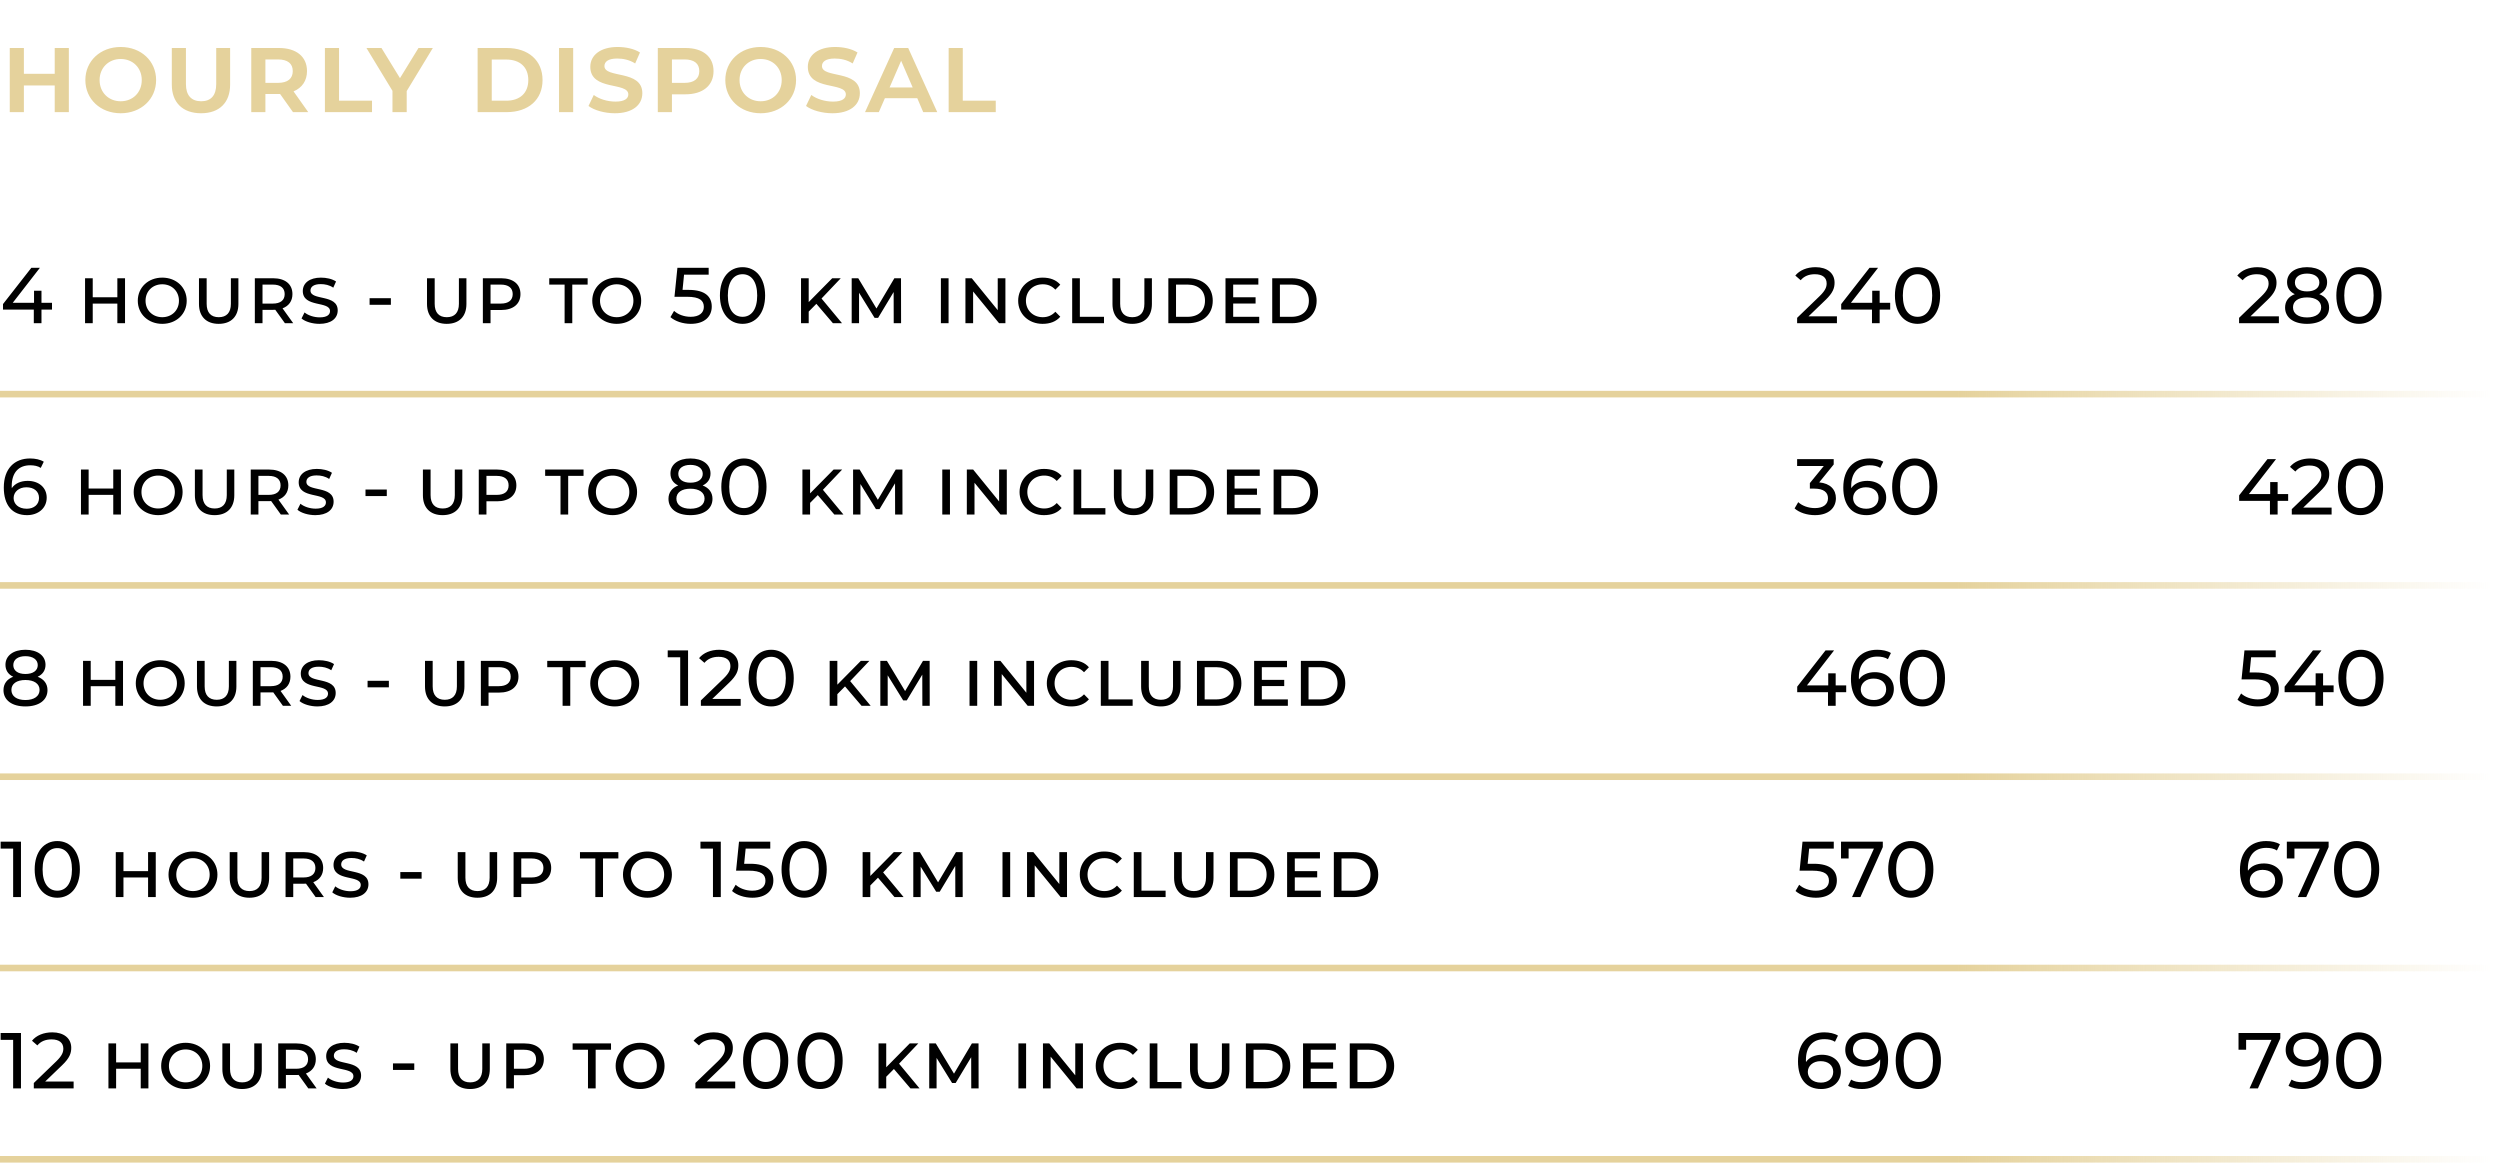
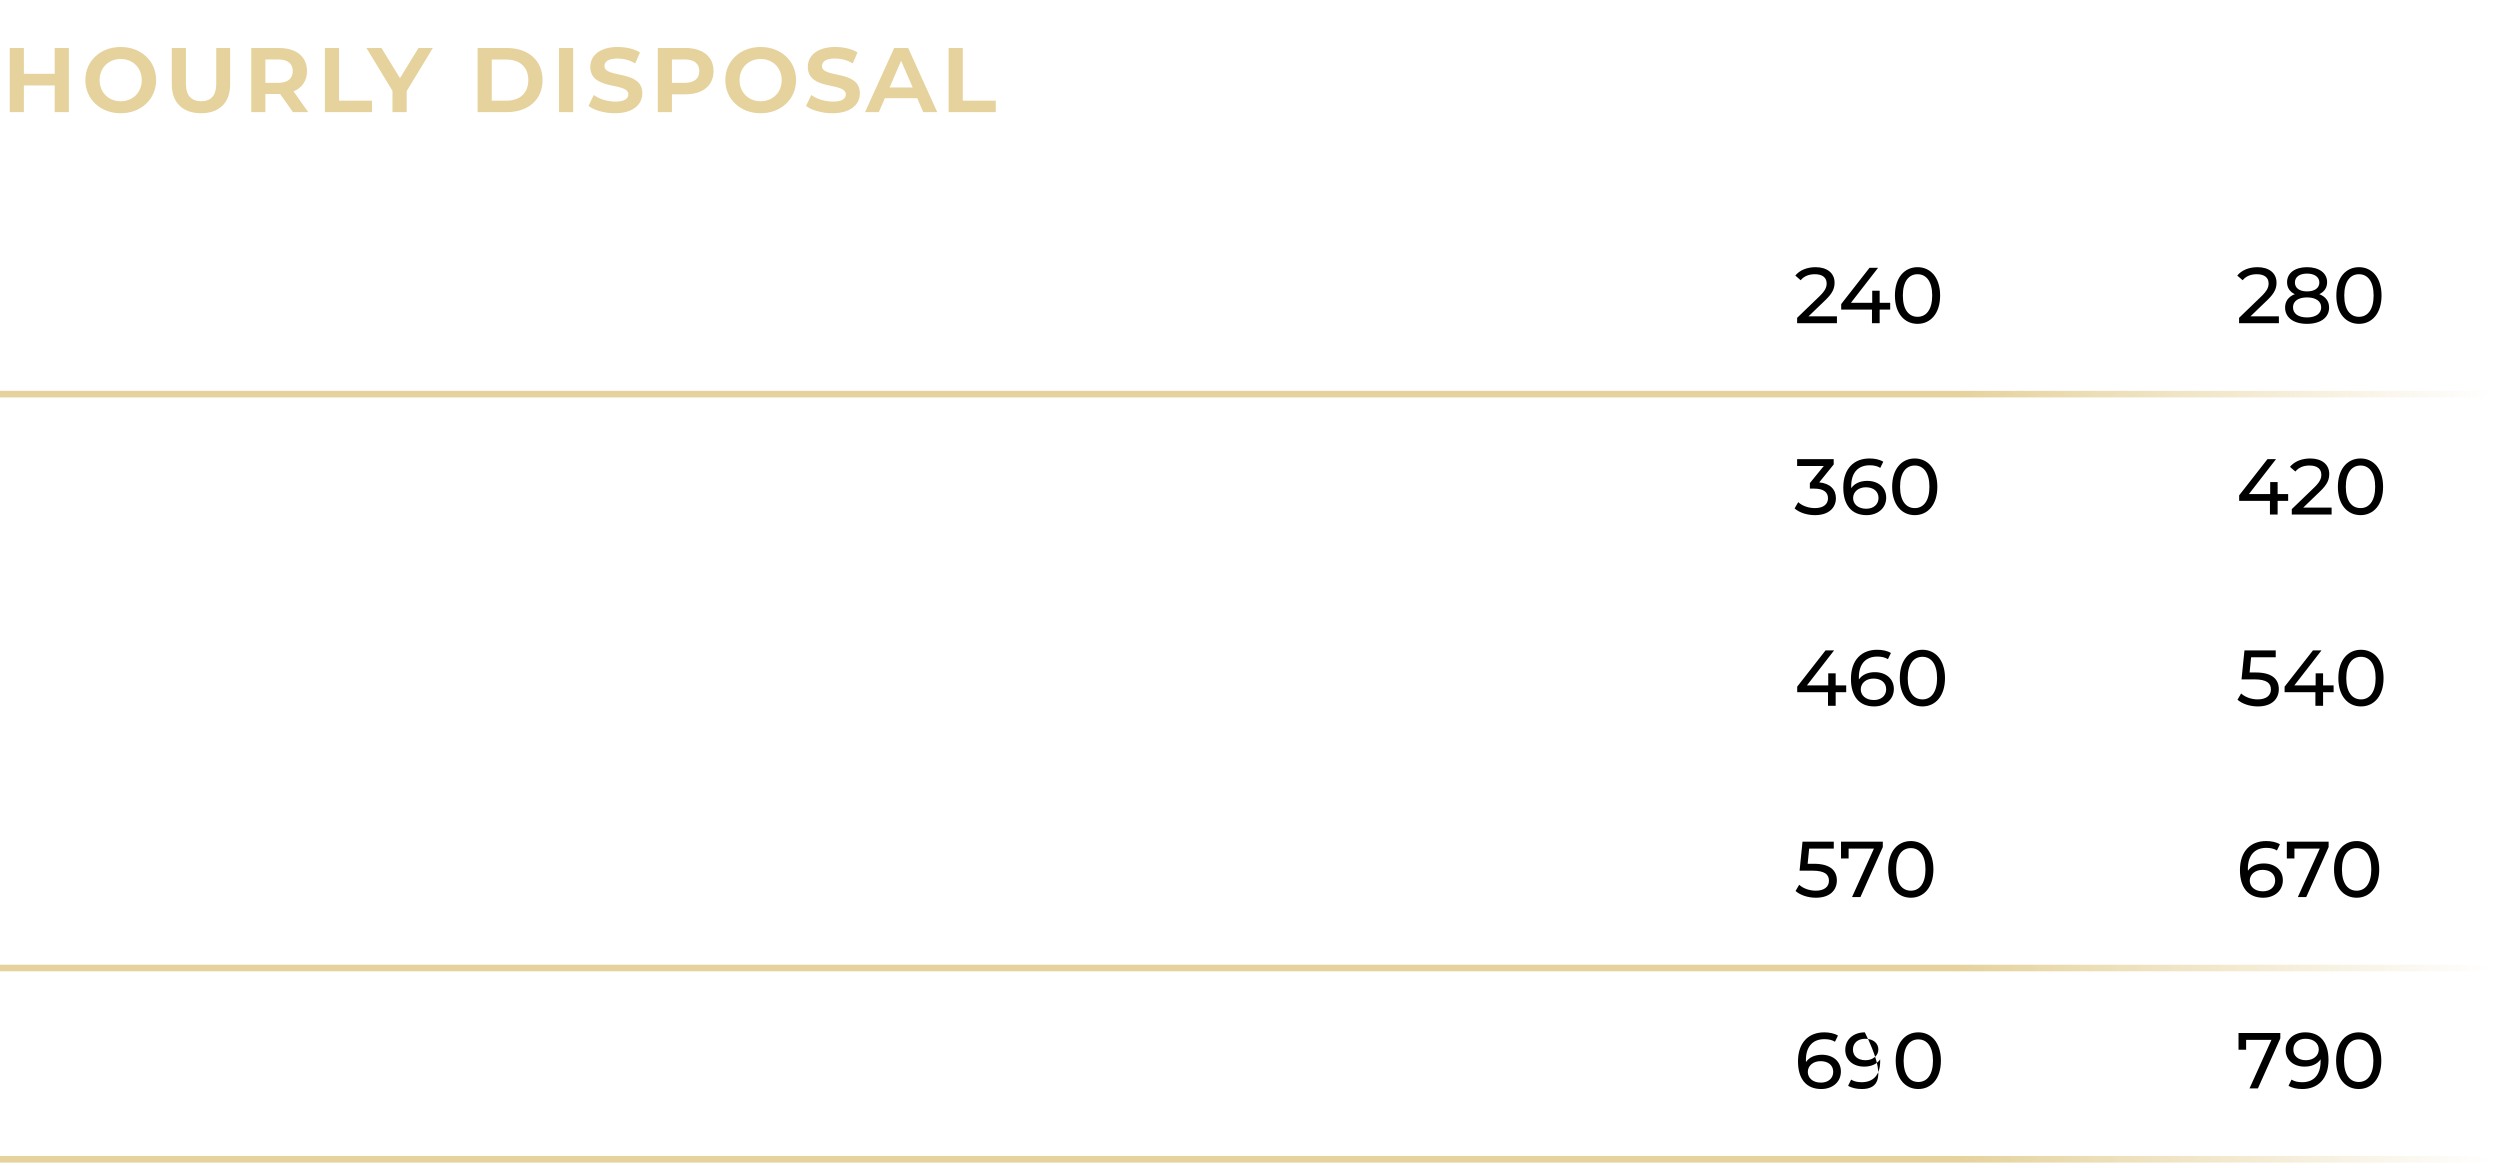
<svg xmlns="http://www.w3.org/2000/svg" width="379" height="177" viewBox="0 0 379 177" fill="none">
  <path d="M1.479 17V7.276H3.621V11.186H8.296V7.276H10.438V17H8.296V12.954H3.621V17H1.479ZM18.295 17.17C15.218 17.17 12.94 15.028 12.94 12.138C12.94 9.248 15.218 7.123 18.295 7.123C21.389 7.123 23.667 9.248 23.667 12.138C23.667 15.028 21.389 17.17 18.295 17.17ZM18.295 15.351C20.148 15.351 21.491 14.008 21.491 12.138C21.491 10.285 20.148 8.942 18.295 8.942C16.459 8.942 15.099 10.285 15.099 12.138C15.099 14.008 16.459 15.351 18.295 15.351ZM30.483 17.17C27.695 17.17 26.046 15.538 26.046 12.835V7.276H28.188V12.767C28.188 14.45 29.004 15.351 30.5 15.351C31.979 15.351 32.778 14.467 32.778 12.767V7.276H34.886V12.835C34.886 15.538 33.271 17.17 30.483 17.17ZM46.729 17H44.417L42.462 14.246H42.292H40.235V17H38.093V7.276H42.292C44.893 7.276 46.542 8.568 46.542 10.778C46.542 12.24 45.794 13.311 44.502 13.855L46.729 17ZM44.383 10.778C44.383 9.639 43.618 9.01 42.139 9.01H40.235V12.563H42.139C43.618 12.563 44.383 11.917 44.383 10.778ZM49.257 17V7.276H51.399V15.266H56.397V17H49.257ZM65.618 7.276L61.657 13.804V17H59.498V13.77L55.554 7.276H57.832L60.637 11.849L63.442 7.276H65.618ZM72.407 17V7.276H76.81C80.108 7.276 82.25 9.163 82.25 12.138C82.25 15.113 80.108 17 76.81 17H72.407ZM74.549 15.266H76.742C78.816 15.266 80.091 14.11 80.091 12.138C80.091 10.166 78.816 9.027 76.742 9.027H74.549V15.266ZM84.75 17V7.276H86.892V17H84.75ZM93.213 17.17C91.683 17.17 90.085 16.728 89.218 16.065L90.016 14.399C90.832 15.011 92.073 15.402 93.314 15.402C94.743 15.402 95.252 14.909 95.252 14.314C95.252 12.376 89.49 13.821 89.49 10.132C89.49 8.33 91.088 7.123 93.621 7.123C94.828 7.123 96.12 7.378 97.02 7.956L96.29 9.622C95.422 9.061 94.454 8.874 93.552 8.874C92.192 8.874 91.632 9.367 91.632 10.013C91.632 11.917 97.377 10.54 97.377 14.127C97.377 15.963 95.831 17.17 93.213 17.17ZM103.923 7.276C106.524 7.276 108.173 8.568 108.173 10.778C108.173 12.988 106.524 14.297 103.923 14.297H101.866V17H99.724V7.276H103.923ZM103.77 12.563C105.249 12.563 106.014 11.917 106.014 10.778C106.014 9.639 105.249 9.01 103.77 9.01H101.866V12.563H103.77ZM115.311 17.17C112.234 17.17 109.956 15.028 109.956 12.138C109.956 9.248 112.234 7.123 115.311 7.123C118.405 7.123 120.683 9.248 120.683 12.138C120.683 15.028 118.405 17.17 115.311 17.17ZM115.311 15.351C117.164 15.351 118.507 14.008 118.507 12.138C118.507 10.285 117.164 8.942 115.311 8.942C113.475 8.942 112.115 10.285 112.115 12.138C112.115 14.008 113.475 15.351 115.311 15.351ZM126.19 17.17C124.66 17.17 123.062 16.728 122.195 16.065L122.994 14.399C123.81 15.011 125.051 15.402 126.292 15.402C127.72 15.402 128.23 14.909 128.23 14.314C128.23 12.376 122.467 13.821 122.467 10.132C122.467 8.33 124.065 7.123 126.598 7.123C127.805 7.123 129.097 7.378 129.998 7.956L129.267 9.622C128.4 9.061 127.431 8.874 126.53 8.874C125.17 8.874 124.609 9.367 124.609 10.013C124.609 11.917 130.355 10.54 130.355 14.127C130.355 15.963 128.808 17.17 126.19 17.17ZM139.961 17L139.06 14.892H134.147L133.229 17H131.138L135.558 7.276H137.683L142.086 17H139.961ZM134.861 13.26H138.363L136.612 9.214L134.861 13.26ZM143.816 17V7.276H145.958V15.266H150.956V17H143.816Z" fill="#E5D29C" />
-   <path d="M7.884 45.904V46.936H6.288V49H5.124V46.936H0.456V46.096L4.752 40.6H6.048L1.932 45.904H5.16V44.08H6.288V45.904H7.884ZM12.894 49V42.184H14.058V45.064H17.79V42.184H18.954V49H17.79V46.024H14.058V49H12.894ZM24.597 49.096C22.473 49.096 20.889 47.608 20.889 45.592C20.889 43.576 22.473 42.088 24.597 42.088C26.733 42.088 28.305 43.576 28.305 45.592C28.305 47.608 26.733 49.096 24.597 49.096ZM24.597 48.088C26.049 48.088 27.129 47.044 27.129 45.592C27.129 44.14 26.049 43.096 24.597 43.096C23.145 43.096 22.065 44.14 22.065 45.592C22.065 47.044 23.145 48.088 24.597 48.088ZM33.153 49.096C31.281 49.096 30.165 47.992 30.165 46.084V42.184H31.329V46.06C31.329 47.392 31.977 48.088 33.165 48.088C34.341 48.088 35.001 47.404 35.001 46.06V42.184H36.141V46.084C36.141 47.992 35.025 49.096 33.153 49.096ZM44.453 49H43.194L41.73 46.96C41.633 46.972 41.526 46.972 41.417 46.972H39.797V49H38.633V42.184H41.417C43.206 42.184 44.334 43.06 44.334 44.584C44.334 45.64 43.782 46.384 42.834 46.744L44.453 49ZM41.346 46.024C42.533 46.024 43.157 45.508 43.157 44.584C43.157 43.66 42.533 43.144 41.346 43.144H39.797V46.024H41.346ZM48.424 49.096C47.368 49.096 46.276 48.772 45.712 48.28L46.168 47.368C46.696 47.8 47.572 48.112 48.472 48.112C49.612 48.112 50.032 47.68 50.032 47.164C50.032 45.58 45.904 46.684 45.904 44.116C45.904 42.904 46.948 42.088 48.652 42.088C49.468 42.088 50.344 42.268 50.944 42.676L50.524 43.612C49.936 43.204 49.252 43.072 48.616 43.072C47.524 43.072 47.068 43.504 47.068 44.044C47.068 45.616 51.196 44.548 51.196 47.056C51.196 48.292 50.164 49.096 48.424 49.096ZM56.03 46.204V45.208H59.258V46.204H56.03ZM67.722 49.096C65.85 49.096 64.734 47.992 64.734 46.084V42.184H65.898V46.06C65.898 47.392 66.546 48.088 67.734 48.088C68.91 48.088 69.57 47.404 69.57 46.06V42.184H70.71V46.084C70.71 47.992 69.594 49.096 67.722 49.096ZM75.986 42.184C77.774 42.184 78.902 43.06 78.902 44.584C78.902 46.108 77.774 46.996 75.986 46.996H74.366V49H73.202V42.184H75.986ZM75.914 46.024C77.102 46.024 77.726 45.508 77.726 44.584C77.726 43.66 77.102 43.144 75.914 43.144H74.366V46.024H75.914ZM85.594 49V43.144H83.266V42.184H89.086V43.144H86.758V49H85.594ZM93.494 49.096C91.37 49.096 89.786 47.608 89.786 45.592C89.786 43.576 91.37 42.088 93.494 42.088C95.63 42.088 97.202 43.576 97.202 45.592C97.202 47.608 95.63 49.096 93.494 49.096ZM93.494 48.088C94.946 48.088 96.026 47.044 96.026 45.592C96.026 44.14 94.946 43.096 93.494 43.096C92.042 43.096 90.962 44.14 90.962 45.592C90.962 47.044 92.042 48.088 93.494 48.088ZM104.41 43.948C106.918 43.948 107.902 44.992 107.902 46.48C107.902 47.932 106.87 49.096 104.722 49.096C103.534 49.096 102.358 48.712 101.638 48.076L102.19 47.128C102.754 47.656 103.69 48.028 104.71 48.028C105.982 48.028 106.702 47.44 106.702 46.528C106.702 45.58 106.102 44.992 104.158 44.992H102.25L102.694 40.6H107.434V41.644H103.702L103.474 43.948H104.41ZM112.572 49.096C110.604 49.096 109.14 47.536 109.14 44.8C109.14 42.064 110.604 40.504 112.572 40.504C114.528 40.504 115.992 42.064 115.992 44.8C115.992 47.536 114.528 49.096 112.572 49.096ZM112.572 48.028C113.88 48.028 114.792 46.948 114.792 44.8C114.792 42.652 113.88 41.572 112.572 41.572C111.252 41.572 110.34 42.652 110.34 44.8C110.34 46.948 111.252 48.028 112.572 48.028ZM126.271 49L123.763 46.06L122.599 47.236V49H121.435V42.184H122.599V45.796L126.163 42.184H127.459L124.543 45.256L127.651 49H126.271ZM136.604 49H135.488L135.476 44.272L133.124 48.184H132.584L130.232 44.38V49H129.116V42.184H130.112L132.872 46.768L135.584 42.184H136.592L136.604 49ZM142.639 49V42.184H143.803V49H142.639ZM151.256 42.184H152.42V49H151.46L147.524 44.188V49H146.36V42.184H147.32L151.256 47.02V42.184ZM158.05 49.096C155.938 49.096 154.354 47.608 154.354 45.592C154.354 43.576 155.938 42.088 158.05 42.088C159.214 42.088 160.114 42.436 160.738 43.156L159.994 43.912C159.466 43.348 158.83 43.096 158.086 43.096C156.61 43.096 155.53 44.14 155.53 45.592C155.53 47.032 156.61 48.088 158.086 48.088C158.83 48.088 159.466 47.824 159.994 47.26L160.738 48.016C160.102 48.748 159.202 49.096 158.05 49.096ZM162.543 49V42.184H163.707V48.028H167.367V49H162.543ZM171.64 49.096C169.768 49.096 168.652 47.992 168.652 46.084V42.184H169.816V46.06C169.816 47.392 170.464 48.088 171.652 48.088C172.828 48.088 173.488 47.404 173.488 46.06V42.184H174.628V46.084C174.628 47.992 173.512 49.096 171.64 49.096ZM177.121 49V42.184H180.085C182.389 42.184 183.853 43.528 183.853 45.592C183.853 47.656 182.389 49 180.085 49H177.121ZM178.285 48.028H180.037C181.705 48.028 182.677 47.092 182.677 45.592C182.677 44.08 181.705 43.144 180.037 43.144H178.285V48.028ZM186.95 48.028H190.898V49H185.786V42.184H190.766V43.144H186.95V45.064H190.346V46.012H186.95V48.028ZM192.87 49V42.184H195.834C198.138 42.184 199.602 43.528 199.602 45.592C199.602 47.656 198.138 49 195.834 49H192.87ZM194.034 48.028H195.786C197.454 48.028 198.426 47.092 198.426 45.592C198.426 44.08 197.454 43.144 195.786 43.144H194.034V48.028ZM4.2 72.9C5.868 72.9 7.08 73.896 7.08 75.444C7.08 77.064 5.772 78.096 4.104 78.096C1.848 78.096 0.576 76.584 0.576 73.908C0.576 71.04 2.196 69.504 4.548 69.504C5.34 69.504 6.096 69.66 6.636 69.996L6.18 70.932C5.748 70.644 5.172 70.536 4.572 70.536C2.868 70.536 1.776 71.604 1.776 73.704C1.776 73.8 1.776 73.896 1.788 74.004C2.268 73.284 3.156 72.9 4.2 72.9ZM4.056 77.124C5.148 77.124 5.916 76.488 5.916 75.492C5.916 74.508 5.172 73.872 3.996 73.872C2.856 73.872 2.064 74.58 2.064 75.504C2.064 76.368 2.76 77.124 4.056 77.124ZM12.273 78V71.184H13.437V74.064H17.169V71.184H18.333V78H17.169V75.024H13.437V78H12.273ZM23.976 78.096C21.852 78.096 20.267 76.608 20.267 74.592C20.267 72.576 21.852 71.088 23.976 71.088C26.111 71.088 27.683 72.576 27.683 74.592C27.683 76.608 26.111 78.096 23.976 78.096ZM23.976 77.088C25.427 77.088 26.508 76.044 26.508 74.592C26.508 73.14 25.427 72.096 23.976 72.096C22.523 72.096 21.444 73.14 21.444 74.592C21.444 76.044 22.523 77.088 23.976 77.088ZM32.532 78.096C30.66 78.096 29.544 76.992 29.544 75.084V71.184H30.708V75.06C30.708 76.392 31.356 77.088 32.544 77.088C33.72 77.088 34.38 76.404 34.38 75.06V71.184H35.52V75.084C35.52 76.992 34.404 78.096 32.532 78.096ZM43.832 78H42.572L41.108 75.96C41.012 75.972 40.904 75.972 40.796 75.972H39.176V78H38.012V71.184H40.796C42.584 71.184 43.712 72.06 43.712 73.584C43.712 74.64 43.16 75.384 42.212 75.744L43.832 78ZM40.724 75.024C41.912 75.024 42.536 74.508 42.536 73.584C42.536 72.66 41.912 72.144 40.724 72.144H39.176V75.024H40.724ZM47.803 78.096C46.747 78.096 45.655 77.772 45.091 77.28L45.547 76.368C46.075 76.8 46.951 77.112 47.851 77.112C48.991 77.112 49.411 76.68 49.411 76.164C49.411 74.58 45.283 75.684 45.283 73.116C45.283 71.904 46.327 71.088 48.031 71.088C48.847 71.088 49.723 71.268 50.323 71.676L49.903 72.612C49.315 72.204 48.631 72.072 47.995 72.072C46.903 72.072 46.447 72.504 46.447 73.044C46.447 74.616 50.575 73.548 50.575 76.056C50.575 77.292 49.543 78.096 47.803 78.096ZM55.409 75.204V74.208H58.637V75.204H55.409ZM67.101 78.096C65.229 78.096 64.113 76.992 64.113 75.084V71.184H65.277V75.06C65.277 76.392 65.925 77.088 67.113 77.088C68.289 77.088 68.949 76.404 68.949 75.06V71.184H70.089V75.084C70.089 76.992 68.973 78.096 67.101 78.096ZM75.365 71.184C77.153 71.184 78.281 72.06 78.281 73.584C78.281 75.108 77.153 75.996 75.365 75.996H73.745V78H72.581V71.184H75.365ZM75.293 75.024C76.481 75.024 77.105 74.508 77.105 73.584C77.105 72.66 76.481 72.144 75.293 72.144H73.745V75.024H75.293ZM84.973 78V72.144H82.645V71.184H88.465V72.144H86.137V78H84.973ZM92.873 78.096C90.749 78.096 89.165 76.608 89.165 74.592C89.165 72.576 90.749 71.088 92.873 71.088C95.009 71.088 96.581 72.576 96.581 74.592C96.581 76.608 95.009 78.096 92.873 78.096ZM92.873 77.088C94.325 77.088 95.405 76.044 95.405 74.592C95.405 73.14 94.325 72.096 92.873 72.096C91.421 72.096 90.341 73.14 90.341 74.592C90.341 76.044 91.421 77.088 92.873 77.088ZM106.525 73.596C107.485 73.968 108.013 74.664 108.013 75.624C108.013 77.148 106.717 78.096 104.665 78.096C102.625 78.096 101.341 77.148 101.341 75.624C101.341 74.664 101.869 73.956 102.817 73.596C102.049 73.236 101.641 72.612 101.641 71.784C101.641 70.38 102.853 69.504 104.665 69.504C106.489 69.504 107.713 70.38 107.713 71.784C107.713 72.612 107.293 73.236 106.525 73.596ZM104.665 70.476C103.537 70.476 102.829 70.992 102.829 71.832C102.829 72.66 103.513 73.176 104.665 73.176C105.829 73.176 106.537 72.66 106.537 71.832C106.537 70.992 105.793 70.476 104.665 70.476ZM104.665 77.124C105.997 77.124 106.813 76.536 106.813 75.588C106.813 74.664 105.997 74.088 104.665 74.088C103.333 74.088 102.541 74.664 102.541 75.588C102.541 76.536 103.333 77.124 104.665 77.124ZM112.783 78.096C110.815 78.096 109.351 76.536 109.351 73.8C109.351 71.064 110.815 69.504 112.783 69.504C114.739 69.504 116.203 71.064 116.203 73.8C116.203 76.536 114.739 78.096 112.783 78.096ZM112.783 77.028C114.091 77.028 115.003 75.948 115.003 73.8C115.003 71.652 114.091 70.572 112.783 70.572C111.463 70.572 110.551 71.652 110.551 73.8C110.551 75.948 111.463 77.028 112.783 77.028ZM126.482 78L123.974 75.06L122.81 76.236V78H121.646V71.184H122.81V74.796L126.374 71.184H127.67L124.754 74.256L127.862 78H126.482ZM136.815 78H135.699L135.687 73.272L133.335 77.184H132.795L130.443 73.38V78H129.327V71.184H130.323L133.083 75.768L135.795 71.184H136.803L136.815 78ZM142.85 78V71.184H144.014V78H142.85ZM151.467 71.184H152.631V78H151.671L147.735 73.188V78H146.571V71.184H147.531L151.467 76.02V71.184ZM158.261 78.096C156.149 78.096 154.565 76.608 154.565 74.592C154.565 72.576 156.149 71.088 158.261 71.088C159.425 71.088 160.325 71.436 160.949 72.156L160.205 72.912C159.677 72.348 159.041 72.096 158.297 72.096C156.821 72.096 155.741 73.14 155.741 74.592C155.741 76.032 156.821 77.088 158.297 77.088C159.041 77.088 159.677 76.824 160.205 76.26L160.949 77.016C160.313 77.748 159.413 78.096 158.261 78.096ZM162.754 78V71.184H163.918V77.028H167.578V78H162.754ZM171.851 78.096C169.979 78.096 168.863 76.992 168.863 75.084V71.184H170.027V75.06C170.027 76.392 170.675 77.088 171.863 77.088C173.039 77.088 173.699 76.404 173.699 75.06V71.184H174.839V75.084C174.839 76.992 173.723 78.096 171.851 78.096ZM177.331 78V71.184H180.295C182.599 71.184 184.063 72.528 184.063 74.592C184.063 76.656 182.599 78 180.295 78H177.331ZM178.495 77.028H180.247C181.915 77.028 182.887 76.092 182.887 74.592C182.887 73.08 181.915 72.144 180.247 72.144H178.495V77.028ZM187.161 77.028H191.109V78H185.997V71.184H190.977V72.144H187.161V74.064H190.557V75.012H187.161V77.028ZM193.081 78V71.184H196.045C198.349 71.184 199.813 72.528 199.813 74.592C199.813 76.656 198.349 78 196.045 78H193.081ZM194.245 77.028H195.997C197.665 77.028 198.637 76.092 198.637 74.592C198.637 73.08 197.665 72.144 195.997 72.144H194.245V77.028ZM5.712 102.596C6.672 102.968 7.2 103.664 7.2 104.624C7.2 106.148 5.904 107.096 3.852 107.096C1.812 107.096 0.528 106.148 0.528 104.624C0.528 103.664 1.056 102.956 2.004 102.596C1.236 102.236 0.828 101.612 0.828 100.784C0.828 99.38 2.04 98.504 3.852 98.504C5.676 98.504 6.9 99.38 6.9 100.784C6.9 101.612 6.48 102.236 5.712 102.596ZM3.852 99.476C2.724 99.476 2.016 99.992 2.016 100.832C2.016 101.66 2.7 102.176 3.852 102.176C5.016 102.176 5.724 101.66 5.724 100.832C5.724 99.992 4.98 99.476 3.852 99.476ZM3.852 106.124C5.184 106.124 6 105.536 6 104.588C6 103.664 5.184 103.088 3.852 103.088C2.52 103.088 1.728 103.664 1.728 104.588C1.728 105.536 2.52 106.124 3.852 106.124ZM12.589 107V100.184H13.753V103.064H17.485V100.184H18.649V107H17.485V104.024H13.753V107H12.589ZM24.292 107.096C22.168 107.096 20.584 105.608 20.584 103.592C20.584 101.576 22.168 100.088 24.292 100.088C26.428 100.088 28 101.576 28 103.592C28 105.608 26.428 107.096 24.292 107.096ZM24.292 106.088C25.744 106.088 26.824 105.044 26.824 103.592C26.824 102.14 25.744 101.096 24.292 101.096C22.84 101.096 21.76 102.14 21.76 103.592C21.76 105.044 22.84 106.088 24.292 106.088ZM32.849 107.096C30.977 107.096 29.861 105.992 29.861 104.084V100.184H31.025V104.06C31.025 105.392 31.673 106.088 32.861 106.088C34.037 106.088 34.697 105.404 34.697 104.06V100.184H35.837V104.084C35.837 105.992 34.721 107.096 32.849 107.096ZM44.149 107H42.889L41.425 104.96C41.329 104.972 41.221 104.972 41.113 104.972H39.493V107H38.329V100.184H41.113C42.901 100.184 44.029 101.06 44.029 102.584C44.029 103.64 43.477 104.384 42.529 104.744L44.149 107ZM41.041 104.024C42.229 104.024 42.853 103.508 42.853 102.584C42.853 101.66 42.229 101.144 41.041 101.144H39.493V104.024H41.041ZM48.119 107.096C47.063 107.096 45.971 106.772 45.407 106.28L45.863 105.368C46.391 105.8 47.267 106.112 48.167 106.112C49.307 106.112 49.727 105.68 49.727 105.164C49.727 103.58 45.599 104.684 45.599 102.116C45.599 100.904 46.643 100.088 48.347 100.088C49.163 100.088 50.039 100.268 50.639 100.676L50.219 101.612C49.631 101.204 48.947 101.072 48.311 101.072C47.219 101.072 46.763 101.504 46.763 102.044C46.763 103.616 50.891 102.548 50.891 105.056C50.891 106.292 49.859 107.096 48.119 107.096ZM55.725 104.204V103.208H58.953V104.204H55.725ZM67.418 107.096C65.546 107.096 64.43 105.992 64.43 104.084V100.184H65.594V104.06C65.594 105.392 66.242 106.088 67.43 106.088C68.606 106.088 69.266 105.404 69.266 104.06V100.184H70.406V104.084C70.406 105.992 69.29 107.096 67.418 107.096ZM75.682 100.184C77.47 100.184 78.598 101.06 78.598 102.584C78.598 104.108 77.47 104.996 75.682 104.996H74.062V107H72.898V100.184H75.682ZM75.61 104.024C76.798 104.024 77.422 103.508 77.422 102.584C77.422 101.66 76.798 101.144 75.61 101.144H74.062V104.024H75.61ZM85.289 107V101.144H82.961V100.184H88.781V101.144H86.453V107H85.289ZM93.19 107.096C91.066 107.096 89.482 105.608 89.482 103.592C89.482 101.576 91.066 100.088 93.19 100.088C95.326 100.088 96.898 101.576 96.898 103.592C96.898 105.608 95.326 107.096 93.19 107.096ZM93.19 106.088C94.642 106.088 95.722 105.044 95.722 103.592C95.722 102.14 94.642 101.096 93.19 101.096C91.738 101.096 90.658 102.14 90.658 103.592C90.658 105.044 91.738 106.088 93.19 106.088ZM101.225 98.6H104.309V107H103.121V99.644H101.225V98.6ZM107.982 105.956H112.29V107H106.254V106.184L109.674 102.884C110.562 102.02 110.73 101.492 110.73 100.964C110.73 100.1 110.118 99.572 108.942 99.572C108.042 99.572 107.31 99.86 106.794 100.484L105.978 99.776C106.626 98.972 107.742 98.504 109.05 98.504C110.802 98.504 111.93 99.404 111.93 100.844C111.93 101.66 111.69 102.392 110.55 103.484L107.982 105.956ZM116.914 107.096C114.946 107.096 113.482 105.536 113.482 102.8C113.482 100.064 114.946 98.504 116.914 98.504C118.87 98.504 120.334 100.064 120.334 102.8C120.334 105.536 118.87 107.096 116.914 107.096ZM116.914 106.028C118.222 106.028 119.134 104.948 119.134 102.8C119.134 100.652 118.222 99.572 116.914 99.572C115.594 99.572 114.682 100.652 114.682 102.8C114.682 104.948 115.594 106.028 116.914 106.028ZM130.613 107L128.105 104.06L126.941 105.236V107H125.777V100.184H126.941V103.796L130.505 100.184H131.801L128.885 103.256L131.993 107H130.613ZM140.946 107H139.83L139.818 102.272L137.466 106.184H136.926L134.574 102.38V107H133.458V100.184H134.454L137.214 104.768L139.926 100.184H140.934L140.946 107ZM146.981 107V100.184H148.145V107H146.981ZM155.597 100.184H156.761V107H155.801L151.865 102.188V107H150.701V100.184H151.661L155.597 105.02V100.184ZM162.392 107.096C160.28 107.096 158.696 105.608 158.696 103.592C158.696 101.576 160.28 100.088 162.392 100.088C163.556 100.088 164.456 100.436 165.08 101.156L164.336 101.912C163.808 101.348 163.172 101.096 162.428 101.096C160.952 101.096 159.872 102.14 159.872 103.592C159.872 105.032 160.952 106.088 162.428 106.088C163.172 106.088 163.808 105.824 164.336 105.26L165.08 106.016C164.444 106.748 163.544 107.096 162.392 107.096ZM166.884 107V100.184H168.048V106.028H171.708V107H166.884ZM175.982 107.096C174.11 107.096 172.994 105.992 172.994 104.084V100.184H174.158V104.06C174.158 105.392 174.806 106.088 175.994 106.088C177.17 106.088 177.83 105.404 177.83 104.06V100.184H178.97V104.084C178.97 105.992 177.854 107.096 175.982 107.096ZM181.462 107V100.184H184.426C186.73 100.184 188.194 101.528 188.194 103.592C188.194 105.656 186.73 107 184.426 107H181.462ZM182.626 106.028H184.378C186.046 106.028 187.018 105.092 187.018 103.592C187.018 102.08 186.046 101.144 184.378 101.144H182.626V106.028ZM191.292 106.028H195.24V107H190.128V100.184H195.108V101.144H191.292V103.064H194.688V104.012H191.292V106.028ZM197.212 107V100.184H200.176C202.48 100.184 203.944 101.528 203.944 103.592C203.944 105.656 202.48 107 200.176 107H197.212ZM198.376 106.028H200.128C201.796 106.028 202.768 105.092 202.768 103.592C202.768 102.08 201.796 101.144 200.128 101.144H198.376V106.028ZM0.096 127.6H3.18V136H1.992V128.644H0.096V127.6ZM8.689 136.096C6.721 136.096 5.257 134.536 5.257 131.8C5.257 129.064 6.721 127.504 8.689 127.504C10.645 127.504 12.109 129.064 12.109 131.8C12.109 134.536 10.645 136.096 8.689 136.096ZM8.689 135.028C9.997 135.028 10.909 133.948 10.909 131.8C10.909 129.652 9.997 128.572 8.689 128.572C7.369 128.572 6.457 129.652 6.457 131.8C6.457 133.948 7.369 135.028 8.689 135.028ZM17.552 136V129.184H18.716V132.064H22.448V129.184H23.612V136H22.448V133.024H18.716V136H17.552ZM29.255 136.096C27.131 136.096 25.547 134.608 25.547 132.592C25.547 130.576 27.131 129.088 29.255 129.088C31.391 129.088 32.963 130.576 32.963 132.592C32.963 134.608 31.391 136.096 29.255 136.096ZM29.255 135.088C30.707 135.088 31.787 134.044 31.787 132.592C31.787 131.14 30.707 130.096 29.255 130.096C27.803 130.096 26.723 131.14 26.723 132.592C26.723 134.044 27.803 135.088 29.255 135.088ZM37.811 136.096C35.939 136.096 34.823 134.992 34.823 133.084V129.184H35.987V133.06C35.987 134.392 36.635 135.088 37.823 135.088C38.999 135.088 39.659 134.404 39.659 133.06V129.184H40.799V133.084C40.799 134.992 39.683 136.096 37.811 136.096ZM49.111 136H47.852L46.388 133.96C46.291 133.972 46.184 133.972 46.075 133.972H44.456V136H43.291V129.184H46.075C47.864 129.184 48.992 130.06 48.992 131.584C48.992 132.64 48.44 133.384 47.492 133.744L49.111 136ZM46.004 133.024C47.191 133.024 47.816 132.508 47.816 131.584C47.816 130.66 47.191 130.144 46.004 130.144H44.456V133.024H46.004ZM53.082 136.096C52.026 136.096 50.934 135.772 50.37 135.28L50.826 134.368C51.354 134.8 52.23 135.112 53.13 135.112C54.27 135.112 54.69 134.68 54.69 134.164C54.69 132.58 50.562 133.684 50.562 131.116C50.562 129.904 51.606 129.088 53.31 129.088C54.126 129.088 55.002 129.268 55.602 129.676L55.182 130.612C54.594 130.204 53.91 130.072 53.274 130.072C52.182 130.072 51.726 130.504 51.726 131.044C51.726 132.616 55.854 131.548 55.854 134.056C55.854 135.292 54.822 136.096 53.082 136.096ZM60.688 133.204V132.208H63.916V133.204H60.688ZM72.38 136.096C70.508 136.096 69.392 134.992 69.392 133.084V129.184H70.556V133.06C70.556 134.392 71.204 135.088 72.392 135.088C73.568 135.088 74.228 134.404 74.228 133.06V129.184H75.368V133.084C75.368 134.992 74.252 136.096 72.38 136.096ZM80.644 129.184C82.432 129.184 83.56 130.06 83.56 131.584C83.56 133.108 82.432 133.996 80.644 133.996H79.024V136H77.86V129.184H80.644ZM80.572 133.024C81.76 133.024 82.384 132.508 82.384 131.584C82.384 130.66 81.76 130.144 80.572 130.144H79.024V133.024H80.572ZM90.252 136V130.144H87.924V129.184H93.744V130.144H91.416V136H90.252ZM98.152 136.096C96.028 136.096 94.444 134.608 94.444 132.592C94.444 130.576 96.028 129.088 98.152 129.088C100.288 129.088 101.86 130.576 101.86 132.592C101.86 134.608 100.288 136.096 98.152 136.096ZM98.152 135.088C99.604 135.088 100.684 134.044 100.684 132.592C100.684 131.14 99.604 130.096 98.152 130.096C96.7 130.096 95.62 131.14 95.62 132.592C95.62 134.044 96.7 135.088 98.152 135.088ZM106.188 127.6H109.272V136H108.084V128.644H106.188V127.6ZM113.749 130.948C116.257 130.948 117.241 131.992 117.241 133.48C117.241 134.932 116.209 136.096 114.061 136.096C112.873 136.096 111.697 135.712 110.977 135.076L111.529 134.128C112.093 134.656 113.029 135.028 114.049 135.028C115.321 135.028 116.041 134.44 116.041 133.528C116.041 132.58 115.441 131.992 113.497 131.992H111.589L112.033 127.6H116.773V128.644H113.041L112.813 130.948H113.749ZM121.912 136.096C119.944 136.096 118.48 134.536 118.48 131.8C118.48 129.064 119.944 127.504 121.912 127.504C123.868 127.504 125.332 129.064 125.332 131.8C125.332 134.536 123.868 136.096 121.912 136.096ZM121.912 135.028C123.22 135.028 124.132 133.948 124.132 131.8C124.132 129.652 123.22 128.572 121.912 128.572C120.592 128.572 119.68 129.652 119.68 131.8C119.68 133.948 120.592 135.028 121.912 135.028ZM135.61 136L133.102 133.06L131.938 134.236V136H130.774V129.184H131.938V132.796L135.502 129.184H136.798L133.882 132.256L136.99 136H135.61ZM145.944 136H144.828L144.816 131.272L142.464 135.184H141.924L139.572 131.38V136H138.456V129.184H139.452L142.212 133.768L144.924 129.184H145.932L145.944 136ZM151.979 136V129.184H153.143V136H151.979ZM160.595 129.184H161.759V136H160.799L156.863 131.188V136H155.699V129.184H156.659L160.595 134.02V129.184ZM167.39 136.096C165.278 136.096 163.694 134.608 163.694 132.592C163.694 130.576 165.278 129.088 167.39 129.088C168.554 129.088 169.454 129.436 170.078 130.156L169.334 130.912C168.806 130.348 168.17 130.096 167.426 130.096C165.95 130.096 164.87 131.14 164.87 132.592C164.87 134.032 165.95 135.088 167.426 135.088C168.17 135.088 168.806 134.824 169.334 134.26L170.078 135.016C169.442 135.748 168.542 136.096 167.39 136.096ZM171.882 136V129.184H173.046V135.028H176.706V136H171.882ZM180.98 136.096C179.108 136.096 177.992 134.992 177.992 133.084V129.184H179.156V133.06C179.156 134.392 179.804 135.088 180.992 135.088C182.168 135.088 182.828 134.404 182.828 133.06V129.184H183.968V133.084C183.968 134.992 182.852 136.096 180.98 136.096ZM186.46 136V129.184H189.424C191.728 129.184 193.192 130.528 193.192 132.592C193.192 134.656 191.728 136 189.424 136H186.46ZM187.624 135.028H189.376C191.044 135.028 192.016 134.092 192.016 132.592C192.016 131.08 191.044 130.144 189.376 130.144H187.624V135.028ZM196.29 135.028H200.238V136H195.126V129.184H200.106V130.144H196.29V132.064H199.686V133.012H196.29V135.028ZM202.209 136V129.184H205.173C207.477 129.184 208.941 130.528 208.941 132.592C208.941 134.656 207.477 136 205.173 136H202.209ZM203.373 135.028H205.125C206.793 135.028 207.765 134.092 207.765 132.592C207.765 131.08 206.793 130.144 205.125 130.144H203.373V135.028ZM0.096 156.6H3.18V165H1.992V157.644H0.096V156.6ZM6.853 163.956H11.161V165H5.125V164.184L8.545 160.884C9.433 160.02 9.601 159.492 9.601 158.964C9.601 158.1 8.989 157.572 7.813 157.572C6.913 157.572 6.181 157.86 5.665 158.484L4.849 157.776C5.497 156.972 6.613 156.504 7.921 156.504C9.673 156.504 10.801 157.404 10.801 158.844C10.801 159.66 10.561 160.392 9.421 161.484L6.853 163.956ZM16.439 165V158.184H17.603V161.064H21.335V158.184H22.499V165H21.335V162.024H17.603V165H16.439ZM28.141 165.096C26.017 165.096 24.433 163.608 24.433 161.592C24.433 159.576 26.017 158.088 28.141 158.088C30.277 158.088 31.849 159.576 31.849 161.592C31.849 163.608 30.277 165.096 28.141 165.096ZM28.141 164.088C29.593 164.088 30.673 163.044 30.673 161.592C30.673 160.14 29.593 159.096 28.141 159.096C26.689 159.096 25.609 160.14 25.609 161.592C25.609 163.044 26.689 164.088 28.141 164.088ZM36.698 165.096C34.826 165.096 33.71 163.992 33.71 162.084V158.184H34.874V162.06C34.874 163.392 35.522 164.088 36.71 164.088C37.886 164.088 38.546 163.404 38.546 162.06V158.184H39.686V162.084C39.686 163.992 38.57 165.096 36.698 165.096ZM47.998 165H46.738L45.274 162.96C45.178 162.972 45.07 162.972 44.962 162.972H43.342V165H42.178V158.184H44.962C46.75 158.184 47.878 159.06 47.878 160.584C47.878 161.64 47.326 162.384 46.378 162.744L47.998 165ZM44.89 162.024C46.078 162.024 46.702 161.508 46.702 160.584C46.702 159.66 46.078 159.144 44.89 159.144H43.342V162.024H44.89ZM51.969 165.096C50.913 165.096 49.821 164.772 49.257 164.28L49.713 163.368C50.241 163.8 51.117 164.112 52.017 164.112C53.157 164.112 53.577 163.68 53.577 163.164C53.577 161.58 49.449 162.684 49.449 160.116C49.449 158.904 50.493 158.088 52.197 158.088C53.013 158.088 53.889 158.268 54.489 158.676L54.069 159.612C53.481 159.204 52.797 159.072 52.161 159.072C51.069 159.072 50.613 159.504 50.613 160.044C50.613 161.616 54.741 160.548 54.741 163.056C54.741 164.292 53.709 165.096 51.969 165.096ZM59.575 162.204V161.208H62.803V162.204H59.575ZM71.267 165.096C69.395 165.096 68.279 163.992 68.279 162.084V158.184H69.443V162.06C69.443 163.392 70.091 164.088 71.279 164.088C72.455 164.088 73.115 163.404 73.115 162.06V158.184H74.255V162.084C74.255 163.992 73.139 165.096 71.267 165.096ZM79.531 158.184C81.319 158.184 82.447 159.06 82.447 160.584C82.447 162.108 81.319 162.996 79.531 162.996H77.911V165H76.747V158.184H79.531ZM79.459 162.024C80.647 162.024 81.271 161.508 81.271 160.584C81.271 159.66 80.647 159.144 79.459 159.144H77.911V162.024H79.459ZM89.138 165V159.144H86.81V158.184H92.63V159.144H90.302V165H89.138ZM97.039 165.096C94.915 165.096 93.331 163.608 93.331 161.592C93.331 159.576 94.915 158.088 97.039 158.088C99.175 158.088 100.747 159.576 100.747 161.592C100.747 163.608 99.175 165.096 97.039 165.096ZM97.039 164.088C98.491 164.088 99.571 163.044 99.571 161.592C99.571 160.14 98.491 159.096 97.039 159.096C95.587 159.096 94.507 160.14 94.507 161.592C94.507 163.044 95.587 164.088 97.039 164.088ZM107.15 163.956H111.458V165H105.422V164.184L108.842 160.884C109.73 160.02 109.898 159.492 109.898 158.964C109.898 158.1 109.286 157.572 108.11 157.572C107.21 157.572 106.478 157.86 105.962 158.484L105.146 157.776C105.794 156.972 106.91 156.504 108.218 156.504C109.97 156.504 111.098 157.404 111.098 158.844C111.098 159.66 110.858 160.392 109.718 161.484L107.15 163.956ZM116.082 165.096C114.114 165.096 112.65 163.536 112.65 160.8C112.65 158.064 114.114 156.504 116.082 156.504C118.038 156.504 119.502 158.064 119.502 160.8C119.502 163.536 118.038 165.096 116.082 165.096ZM116.082 164.028C117.39 164.028 118.302 162.948 118.302 160.8C118.302 158.652 117.39 157.572 116.082 157.572C114.762 157.572 113.85 158.652 113.85 160.8C113.85 162.948 114.762 164.028 116.082 164.028ZM124.326 165.096C122.358 165.096 120.894 163.536 120.894 160.8C120.894 158.064 122.358 156.504 124.326 156.504C126.282 156.504 127.746 158.064 127.746 160.8C127.746 163.536 126.282 165.096 124.326 165.096ZM124.326 164.028C125.634 164.028 126.546 162.948 126.546 160.8C126.546 158.652 125.634 157.572 124.326 157.572C123.006 157.572 122.094 158.652 122.094 160.8C122.094 162.948 123.006 164.028 124.326 164.028ZM138.024 165L135.516 162.06L134.352 163.236V165H133.188V158.184H134.352V161.796L137.916 158.184H139.212L136.296 161.256L139.404 165H138.024ZM148.358 165H147.242L147.23 160.272L144.878 164.184H144.338L141.986 160.38V165H140.87V158.184H141.866L144.626 162.768L147.338 158.184H148.346L148.358 165ZM154.393 165V158.184H155.557V165H154.393ZM163.009 158.184H164.173V165H163.213L159.277 160.188V165H158.113V158.184H159.073L163.009 163.02V158.184ZM169.804 165.096C167.692 165.096 166.108 163.608 166.108 161.592C166.108 159.576 167.692 158.088 169.804 158.088C170.968 158.088 171.868 158.436 172.492 159.156L171.748 159.912C171.22 159.348 170.584 159.096 169.84 159.096C168.364 159.096 167.284 160.14 167.284 161.592C167.284 163.032 168.364 164.088 169.84 164.088C170.584 164.088 171.22 163.824 171.748 163.26L172.492 164.016C171.856 164.748 170.956 165.096 169.804 165.096ZM174.296 165V158.184H175.46V164.028H179.12V165H174.296ZM183.394 165.096C181.522 165.096 180.406 163.992 180.406 162.084V158.184H181.57V162.06C181.57 163.392 182.218 164.088 183.406 164.088C184.582 164.088 185.242 163.404 185.242 162.06V158.184H186.382V162.084C186.382 163.992 185.266 165.096 183.394 165.096ZM188.874 165V158.184H191.838C194.142 158.184 195.606 159.528 195.606 161.592C195.606 163.656 194.142 165 191.838 165H188.874ZM190.038 164.028H191.79C193.458 164.028 194.43 163.092 194.43 161.592C194.43 160.08 193.458 159.144 191.79 159.144H190.038V164.028ZM198.704 164.028H202.652V165H197.54V158.184H202.52V159.144H198.704V161.064H202.1V162.012H198.704V164.028ZM204.624 165V158.184H207.588C209.892 158.184 211.356 159.528 211.356 161.592C211.356 163.656 209.892 165 207.588 165H204.624ZM205.788 164.028H207.54C209.208 164.028 210.18 163.092 210.18 161.592C210.18 160.08 209.208 159.144 207.54 159.144H205.788V164.028Z" fill="black" />
-   <path d="M274.172 47.956H278.48V49H272.444V48.184L275.864 44.884C276.752 44.02 276.92 43.492 276.92 42.964C276.92 42.1 276.308 41.572 275.132 41.572C274.232 41.572 273.5 41.86 272.984 42.484L272.168 41.776C272.816 40.972 273.932 40.504 275.24 40.504C276.992 40.504 278.12 41.404 278.12 42.844C278.12 43.66 277.88 44.392 276.74 45.484L274.172 47.956ZM286.552 45.904V46.936H284.956V49H283.792V46.936H279.124V46.096L283.42 40.6H284.716L280.6 45.904H283.828V44.08H284.956V45.904H286.552ZM290.703 49.096C288.735 49.096 287.271 47.536 287.271 44.8C287.271 42.064 288.735 40.504 290.703 40.504C292.659 40.504 294.123 42.064 294.123 44.8C294.123 47.536 292.659 49.096 290.703 49.096ZM290.703 48.028C292.011 48.028 292.923 46.948 292.923 44.8C292.923 42.652 292.011 41.572 290.703 41.572C289.383 41.572 288.471 42.652 288.471 44.8C288.471 46.948 289.383 48.028 290.703 48.028ZM275.792 73.128C277.472 73.284 278.324 74.232 278.324 75.528C278.324 76.944 277.28 78.096 275.144 78.096C273.944 78.096 272.768 77.712 272.06 77.076L272.612 76.128C273.176 76.656 274.112 77.028 275.144 77.028C276.404 77.028 277.124 76.452 277.124 75.54C277.124 74.652 276.488 74.076 275.048 74.076H274.376V73.236L276.488 70.644H272.444V69.6H277.988V70.416L275.792 73.128ZM283.067 72.9C284.735 72.9 285.947 73.896 285.947 75.444C285.947 77.064 284.639 78.096 282.971 78.096C280.715 78.096 279.443 76.584 279.443 73.908C279.443 71.04 281.063 69.504 283.415 69.504C284.207 69.504 284.963 69.66 285.503 69.996L285.047 70.932C284.615 70.644 284.039 70.536 283.439 70.536C281.735 70.536 280.643 71.604 280.643 73.704C280.643 73.8 280.643 73.896 280.655 74.004C281.135 73.284 282.023 72.9 283.067 72.9ZM282.923 77.124C284.015 77.124 284.783 76.488 284.783 75.492C284.783 74.508 284.039 73.872 282.863 73.872C281.723 73.872 280.931 74.58 280.931 75.504C280.931 76.368 281.627 77.124 282.923 77.124ZM290.281 78.096C288.313 78.096 286.849 76.536 286.849 73.8C286.849 71.064 288.313 69.504 290.281 69.504C292.237 69.504 293.701 71.064 293.701 73.8C293.701 76.536 292.237 78.096 290.281 78.096ZM290.281 77.028C291.589 77.028 292.501 75.948 292.501 73.8C292.501 71.652 291.589 70.572 290.281 70.572C288.961 70.572 288.049 71.652 288.049 73.8C288.049 75.948 288.961 77.028 290.281 77.028ZM279.884 103.904V104.936H278.288V107H277.124V104.936H272.456V104.096L276.752 98.6H278.048L273.932 103.904H277.16V102.08H278.288V103.904H279.884ZM284.227 101.9C285.895 101.9 287.107 102.896 287.107 104.444C287.107 106.064 285.799 107.096 284.131 107.096C281.875 107.096 280.603 105.584 280.603 102.908C280.603 100.04 282.223 98.504 284.575 98.504C285.367 98.504 286.123 98.66 286.663 98.996L286.207 99.932C285.775 99.644 285.199 99.536 284.599 99.536C282.895 99.536 281.803 100.604 281.803 102.704C281.803 102.8 281.803 102.896 281.815 103.004C282.295 102.284 283.183 101.9 284.227 101.9ZM284.083 106.124C285.175 106.124 285.943 105.488 285.943 104.492C285.943 103.508 285.199 102.872 284.023 102.872C282.883 102.872 282.091 103.58 282.091 104.504C282.091 105.368 282.787 106.124 284.083 106.124ZM291.442 107.096C289.474 107.096 288.01 105.536 288.01 102.8C288.01 100.064 289.474 98.504 291.442 98.504C293.398 98.504 294.862 100.064 294.862 102.8C294.862 105.536 293.398 107.096 291.442 107.096ZM291.442 106.028C292.75 106.028 293.662 104.948 293.662 102.8C293.662 100.652 292.75 99.572 291.442 99.572C290.122 99.572 289.21 100.652 289.21 102.8C289.21 104.948 290.122 106.028 291.442 106.028ZM274.976 130.948C277.484 130.948 278.468 131.992 278.468 133.48C278.468 134.932 277.436 136.096 275.288 136.096C274.1 136.096 272.924 135.712 272.204 135.076L272.756 134.128C273.32 134.656 274.256 135.028 275.276 135.028C276.548 135.028 277.268 134.44 277.268 133.528C277.268 132.58 276.668 131.992 274.724 131.992H272.816L273.26 127.6H278V128.644H274.268L274.04 130.948H274.976ZM279.098 127.6H285.434V128.416L282.038 136H280.766L284.09 128.644H280.25V130.144H279.098V127.6ZM289.684 136.096C287.716 136.096 286.252 134.536 286.252 131.8C286.252 129.064 287.716 127.504 289.684 127.504C291.64 127.504 293.104 129.064 293.104 131.8C293.104 134.536 291.64 136.096 289.684 136.096ZM289.684 135.028C290.992 135.028 291.904 133.948 291.904 131.8C291.904 129.652 290.992 128.572 289.684 128.572C288.364 128.572 287.452 129.652 287.452 131.8C287.452 133.948 288.364 135.028 289.684 135.028ZM276.2 159.9C277.868 159.9 279.08 160.896 279.08 162.444C279.08 164.064 277.772 165.096 276.104 165.096C273.848 165.096 272.576 163.584 272.576 160.908C272.576 158.04 274.196 156.504 276.548 156.504C277.34 156.504 278.096 156.66 278.636 156.996L278.18 157.932C277.748 157.644 277.172 157.536 276.572 157.536C274.868 157.536 273.776 158.604 273.776 160.704C273.776 160.8 273.776 160.896 273.788 161.004C274.268 160.284 275.156 159.9 276.2 159.9ZM276.056 164.124C277.148 164.124 277.916 163.488 277.916 162.492C277.916 161.508 277.172 160.872 275.996 160.872C274.856 160.872 274.064 161.58 274.064 162.504C274.064 163.368 274.76 164.124 276.056 164.124ZM282.706 156.504C284.962 156.504 286.234 158.016 286.234 160.692C286.234 163.56 284.614 165.096 282.262 165.096C281.47 165.096 280.714 164.94 280.174 164.604L280.63 163.668C281.074 163.956 281.638 164.064 282.25 164.064C283.954 164.064 285.034 162.996 285.034 160.896V160.596C284.542 161.328 283.654 161.7 282.61 161.7C280.942 161.7 279.742 160.704 279.742 159.156C279.742 157.536 281.038 156.504 282.706 156.504ZM282.814 160.728C283.966 160.728 284.758 160.02 284.758 159.096C284.758 158.232 284.062 157.476 282.754 157.476C281.662 157.476 280.906 158.112 280.906 159.108C280.906 160.092 281.638 160.728 282.814 160.728ZM290.821 165.096C288.853 165.096 287.389 163.536 287.389 160.8C287.389 158.064 288.853 156.504 290.821 156.504C292.777 156.504 294.241 158.064 294.241 160.8C294.241 163.536 292.777 165.096 290.821 165.096ZM290.821 164.028C292.129 164.028 293.041 162.948 293.041 160.8C293.041 158.652 292.129 157.572 290.821 157.572C289.501 157.572 288.589 158.652 288.589 160.8C288.589 162.948 289.501 164.028 290.821 164.028Z" fill="black" />
+   <path d="M274.172 47.956H278.48V49H272.444V48.184L275.864 44.884C276.752 44.02 276.92 43.492 276.92 42.964C276.92 42.1 276.308 41.572 275.132 41.572C274.232 41.572 273.5 41.86 272.984 42.484L272.168 41.776C272.816 40.972 273.932 40.504 275.24 40.504C276.992 40.504 278.12 41.404 278.12 42.844C278.12 43.66 277.88 44.392 276.74 45.484L274.172 47.956ZM286.552 45.904V46.936H284.956V49H283.792V46.936H279.124V46.096L283.42 40.6H284.716L280.6 45.904H283.828V44.08H284.956V45.904H286.552ZM290.703 49.096C288.735 49.096 287.271 47.536 287.271 44.8C287.271 42.064 288.735 40.504 290.703 40.504C292.659 40.504 294.123 42.064 294.123 44.8C294.123 47.536 292.659 49.096 290.703 49.096ZM290.703 48.028C292.011 48.028 292.923 46.948 292.923 44.8C292.923 42.652 292.011 41.572 290.703 41.572C289.383 41.572 288.471 42.652 288.471 44.8C288.471 46.948 289.383 48.028 290.703 48.028ZM275.792 73.128C277.472 73.284 278.324 74.232 278.324 75.528C278.324 76.944 277.28 78.096 275.144 78.096C273.944 78.096 272.768 77.712 272.06 77.076L272.612 76.128C273.176 76.656 274.112 77.028 275.144 77.028C276.404 77.028 277.124 76.452 277.124 75.54C277.124 74.652 276.488 74.076 275.048 74.076H274.376V73.236L276.488 70.644H272.444V69.6H277.988V70.416L275.792 73.128ZM283.067 72.9C284.735 72.9 285.947 73.896 285.947 75.444C285.947 77.064 284.639 78.096 282.971 78.096C280.715 78.096 279.443 76.584 279.443 73.908C279.443 71.04 281.063 69.504 283.415 69.504C284.207 69.504 284.963 69.66 285.503 69.996L285.047 70.932C284.615 70.644 284.039 70.536 283.439 70.536C281.735 70.536 280.643 71.604 280.643 73.704C280.643 73.8 280.643 73.896 280.655 74.004C281.135 73.284 282.023 72.9 283.067 72.9ZM282.923 77.124C284.015 77.124 284.783 76.488 284.783 75.492C284.783 74.508 284.039 73.872 282.863 73.872C281.723 73.872 280.931 74.58 280.931 75.504C280.931 76.368 281.627 77.124 282.923 77.124ZM290.281 78.096C288.313 78.096 286.849 76.536 286.849 73.8C286.849 71.064 288.313 69.504 290.281 69.504C292.237 69.504 293.701 71.064 293.701 73.8C293.701 76.536 292.237 78.096 290.281 78.096ZM290.281 77.028C291.589 77.028 292.501 75.948 292.501 73.8C292.501 71.652 291.589 70.572 290.281 70.572C288.961 70.572 288.049 71.652 288.049 73.8C288.049 75.948 288.961 77.028 290.281 77.028ZM279.884 103.904V104.936H278.288V107H277.124V104.936H272.456V104.096L276.752 98.6H278.048L273.932 103.904H277.16V102.08H278.288V103.904H279.884ZM284.227 101.9C285.895 101.9 287.107 102.896 287.107 104.444C287.107 106.064 285.799 107.096 284.131 107.096C281.875 107.096 280.603 105.584 280.603 102.908C280.603 100.04 282.223 98.504 284.575 98.504C285.367 98.504 286.123 98.66 286.663 98.996L286.207 99.932C285.775 99.644 285.199 99.536 284.599 99.536C282.895 99.536 281.803 100.604 281.803 102.704C281.803 102.8 281.803 102.896 281.815 103.004C282.295 102.284 283.183 101.9 284.227 101.9ZM284.083 106.124C285.175 106.124 285.943 105.488 285.943 104.492C285.943 103.508 285.199 102.872 284.023 102.872C282.883 102.872 282.091 103.58 282.091 104.504C282.091 105.368 282.787 106.124 284.083 106.124ZM291.442 107.096C289.474 107.096 288.01 105.536 288.01 102.8C288.01 100.064 289.474 98.504 291.442 98.504C293.398 98.504 294.862 100.064 294.862 102.8C294.862 105.536 293.398 107.096 291.442 107.096ZM291.442 106.028C292.75 106.028 293.662 104.948 293.662 102.8C293.662 100.652 292.75 99.572 291.442 99.572C290.122 99.572 289.21 100.652 289.21 102.8C289.21 104.948 290.122 106.028 291.442 106.028ZM274.976 130.948C277.484 130.948 278.468 131.992 278.468 133.48C278.468 134.932 277.436 136.096 275.288 136.096C274.1 136.096 272.924 135.712 272.204 135.076L272.756 134.128C273.32 134.656 274.256 135.028 275.276 135.028C276.548 135.028 277.268 134.44 277.268 133.528C277.268 132.58 276.668 131.992 274.724 131.992H272.816L273.26 127.6H278V128.644H274.268L274.04 130.948H274.976ZM279.098 127.6H285.434V128.416L282.038 136H280.766L284.09 128.644H280.25V130.144H279.098V127.6ZM289.684 136.096C287.716 136.096 286.252 134.536 286.252 131.8C286.252 129.064 287.716 127.504 289.684 127.504C291.64 127.504 293.104 129.064 293.104 131.8C293.104 134.536 291.64 136.096 289.684 136.096ZM289.684 135.028C290.992 135.028 291.904 133.948 291.904 131.8C291.904 129.652 290.992 128.572 289.684 128.572C288.364 128.572 287.452 129.652 287.452 131.8C287.452 133.948 288.364 135.028 289.684 135.028ZM276.2 159.9C277.868 159.9 279.08 160.896 279.08 162.444C279.08 164.064 277.772 165.096 276.104 165.096C273.848 165.096 272.576 163.584 272.576 160.908C272.576 158.04 274.196 156.504 276.548 156.504C277.34 156.504 278.096 156.66 278.636 156.996L278.18 157.932C277.748 157.644 277.172 157.536 276.572 157.536C274.868 157.536 273.776 158.604 273.776 160.704C273.776 160.8 273.776 160.896 273.788 161.004C274.268 160.284 275.156 159.9 276.2 159.9ZM276.056 164.124C277.148 164.124 277.916 163.488 277.916 162.492C277.916 161.508 277.172 160.872 275.996 160.872C274.856 160.872 274.064 161.58 274.064 162.504C274.064 163.368 274.76 164.124 276.056 164.124ZM282.706 156.504C286.234 163.56 284.614 165.096 282.262 165.096C281.47 165.096 280.714 164.94 280.174 164.604L280.63 163.668C281.074 163.956 281.638 164.064 282.25 164.064C283.954 164.064 285.034 162.996 285.034 160.896V160.596C284.542 161.328 283.654 161.7 282.61 161.7C280.942 161.7 279.742 160.704 279.742 159.156C279.742 157.536 281.038 156.504 282.706 156.504ZM282.814 160.728C283.966 160.728 284.758 160.02 284.758 159.096C284.758 158.232 284.062 157.476 282.754 157.476C281.662 157.476 280.906 158.112 280.906 159.108C280.906 160.092 281.638 160.728 282.814 160.728ZM290.821 165.096C288.853 165.096 287.389 163.536 287.389 160.8C287.389 158.064 288.853 156.504 290.821 156.504C292.777 156.504 294.241 158.064 294.241 160.8C294.241 163.536 292.777 165.096 290.821 165.096ZM290.821 164.028C292.129 164.028 293.041 162.948 293.041 160.8C293.041 158.652 292.129 157.572 290.821 157.572C289.501 157.572 288.589 158.652 288.589 160.8C288.589 162.948 289.501 164.028 290.821 164.028Z" fill="black" />
  <path d="M341.172 47.956H345.48V49H339.444V48.184L342.864 44.884C343.752 44.02 343.92 43.492 343.92 42.964C343.92 42.1 343.308 41.572 342.132 41.572C341.232 41.572 340.5 41.86 339.984 42.484L339.168 41.776C339.816 40.972 340.932 40.504 342.24 40.504C343.992 40.504 345.12 41.404 345.12 42.844C345.12 43.66 344.88 44.392 343.74 45.484L341.172 47.956ZM351.603 44.596C352.563 44.968 353.091 45.664 353.091 46.624C353.091 48.148 351.795 49.096 349.743 49.096C347.703 49.096 346.419 48.148 346.419 46.624C346.419 45.664 346.947 44.956 347.895 44.596C347.127 44.236 346.719 43.612 346.719 42.784C346.719 41.38 347.931 40.504 349.743 40.504C351.567 40.504 352.791 41.38 352.791 42.784C352.791 43.612 352.371 44.236 351.603 44.596ZM349.743 41.476C348.615 41.476 347.907 41.992 347.907 42.832C347.907 43.66 348.591 44.176 349.743 44.176C350.907 44.176 351.615 43.66 351.615 42.832C351.615 41.992 350.871 41.476 349.743 41.476ZM349.743 48.124C351.075 48.124 351.891 47.536 351.891 46.588C351.891 45.664 351.075 45.088 349.743 45.088C348.411 45.088 347.619 45.664 347.619 46.588C347.619 47.536 348.411 48.124 349.743 48.124ZM357.621 49.096C355.653 49.096 354.189 47.536 354.189 44.8C354.189 42.064 355.653 40.504 357.621 40.504C359.577 40.504 361.041 42.064 361.041 44.8C361.041 47.536 359.577 49.096 357.621 49.096ZM357.621 48.028C358.929 48.028 359.841 46.948 359.841 44.8C359.841 42.652 358.929 41.572 357.621 41.572C356.301 41.572 355.389 42.652 355.389 44.8C355.389 46.948 356.301 48.028 357.621 48.028ZM346.884 74.904V75.936H345.288V78H344.124V75.936H339.456V75.096L343.752 69.6H345.048L340.932 74.904H344.16V73.08H345.288V74.904H346.884ZM349.164 76.956H353.472V78H347.436V77.184L350.856 73.884C351.744 73.02 351.912 72.492 351.912 71.964C351.912 71.1 351.3 70.572 350.124 70.572C349.224 70.572 348.492 70.86 347.976 71.484L347.16 70.776C347.808 69.972 348.924 69.504 350.232 69.504C351.984 69.504 353.112 70.404 353.112 71.844C353.112 72.66 352.872 73.392 351.732 74.484L349.164 76.956ZM357.856 78.096C355.888 78.096 354.424 76.536 354.424 73.8C354.424 71.064 355.888 69.504 357.856 69.504C359.812 69.504 361.276 71.064 361.276 73.8C361.276 76.536 359.812 78.096 357.856 78.096ZM357.856 77.028C359.164 77.028 360.076 75.948 360.076 73.8C360.076 71.652 359.164 70.572 357.856 70.572C356.536 70.572 355.624 71.652 355.624 73.8C355.624 75.948 356.536 77.028 357.856 77.028ZM341.976 101.948C344.484 101.948 345.468 102.992 345.468 104.48C345.468 105.932 344.436 107.096 342.288 107.096C341.1 107.096 339.924 106.712 339.204 106.076L339.756 105.128C340.32 105.656 341.256 106.028 342.276 106.028C343.548 106.028 344.268 105.44 344.268 104.528C344.268 103.58 343.668 102.992 341.724 102.992H339.816L340.26 98.6H345V99.644H341.268L341.04 101.948H341.976ZM353.775 103.904V104.936H352.179V107H351.015V104.936H346.347V104.096L350.643 98.6H351.939L347.823 103.904H351.051V102.08H352.179V103.904H353.775ZM357.926 107.096C355.958 107.096 354.494 105.536 354.494 102.8C354.494 100.064 355.958 98.504 357.926 98.504C359.882 98.504 361.346 100.064 361.346 102.8C361.346 105.536 359.882 107.096 357.926 107.096ZM357.926 106.028C359.234 106.028 360.146 104.948 360.146 102.8C360.146 100.652 359.234 99.572 357.926 99.572C356.606 99.572 355.694 100.652 355.694 102.8C355.694 104.948 356.606 106.028 357.926 106.028ZM343.2 130.9C344.868 130.9 346.08 131.896 346.08 133.444C346.08 135.064 344.772 136.096 343.104 136.096C340.848 136.096 339.576 134.584 339.576 131.908C339.576 129.04 341.196 127.504 343.548 127.504C344.34 127.504 345.096 127.66 345.636 127.996L345.18 128.932C344.748 128.644 344.172 128.536 343.572 128.536C341.868 128.536 340.776 129.604 340.776 131.704C340.776 131.8 340.776 131.896 340.788 132.004C341.268 131.284 342.156 130.9 343.2 130.9ZM343.056 135.124C344.148 135.124 344.916 134.488 344.916 133.492C344.916 132.508 344.172 131.872 342.996 131.872C341.856 131.872 341.064 132.58 341.064 133.504C341.064 134.368 341.76 135.124 343.056 135.124ZM346.684 127.6H353.02V128.416L349.624 136H348.352L351.676 128.644H347.836V130.144H346.684V127.6ZM357.27 136.096C355.302 136.096 353.838 134.536 353.838 131.8C353.838 129.064 355.302 127.504 357.27 127.504C359.226 127.504 360.69 129.064 360.69 131.8C360.69 134.536 359.226 136.096 357.27 136.096ZM357.27 135.028C358.578 135.028 359.49 133.948 359.49 131.8C359.49 129.652 358.578 128.572 357.27 128.572C355.95 128.572 355.038 129.652 355.038 131.8C355.038 133.948 355.95 135.028 357.27 135.028ZM339.36 156.6H345.696V157.416L342.3 165H341.028L344.352 157.644H340.512V159.144H339.36V156.6ZM349.472 156.504C351.728 156.504 353 158.016 353 160.692C353 163.56 351.38 165.096 349.028 165.096C348.236 165.096 347.48 164.94 346.94 164.604L347.396 163.668C347.84 163.956 348.404 164.064 349.016 164.064C350.72 164.064 351.8 162.996 351.8 160.896V160.596C351.308 161.328 350.42 161.7 349.376 161.7C347.708 161.7 346.508 160.704 346.508 159.156C346.508 157.536 347.804 156.504 349.472 156.504ZM349.58 160.728C350.732 160.728 351.524 160.02 351.524 159.096C351.524 158.232 350.828 157.476 349.52 157.476C348.428 157.476 347.672 158.112 347.672 159.108C347.672 160.092 348.404 160.728 349.58 160.728ZM357.586 165.096C355.618 165.096 354.154 163.536 354.154 160.8C354.154 158.064 355.618 156.504 357.586 156.504C359.542 156.504 361.006 158.064 361.006 160.8C361.006 163.536 359.542 165.096 357.586 165.096ZM357.586 164.028C358.894 164.028 359.806 162.948 359.806 160.8C359.806 158.652 358.894 157.572 357.586 157.572C356.266 157.572 355.354 158.652 355.354 160.8C355.354 162.948 356.266 164.028 357.586 164.028Z" fill="black" />
  <line y1="59.75" x2="378.001" y2="59.75" stroke="url(#paint0_linear_4184_7127)" />
-   <line y1="88.75" x2="378.001" y2="88.75" stroke="url(#paint1_linear_4184_7127)" />
-   <line y1="117.75" x2="378.001" y2="117.75" stroke="url(#paint2_linear_4184_7127)" />
  <line y1="146.75" x2="378.001" y2="146.75" stroke="url(#paint3_linear_4184_7127)" />
  <line y1="175.75" x2="378.001" y2="175.75" stroke="url(#paint4_linear_4184_7127)" />
  <defs>
    <linearGradient id="paint0_linear_4184_7127" x1="0" y1="60.75" x2="378.001" y2="60.75" gradientUnits="userSpaceOnUse">
      <stop offset="0.785" stop-color="#E5D29C" />
      <stop offset="1" stop-color="#E5D29C" stop-opacity="0" />
    </linearGradient>
    <linearGradient id="paint1_linear_4184_7127" x1="0" y1="89.75" x2="378.001" y2="89.75" gradientUnits="userSpaceOnUse">
      <stop offset="0.785" stop-color="#E5D29C" />
      <stop offset="1" stop-color="#E5D29C" stop-opacity="0" />
    </linearGradient>
    <linearGradient id="paint2_linear_4184_7127" x1="0" y1="118.75" x2="378.001" y2="118.75" gradientUnits="userSpaceOnUse">
      <stop offset="0.785" stop-color="#E5D29C" />
      <stop offset="1" stop-color="#E5D29C" stop-opacity="0" />
    </linearGradient>
    <linearGradient id="paint3_linear_4184_7127" x1="0" y1="147.75" x2="378.001" y2="147.75" gradientUnits="userSpaceOnUse">
      <stop offset="0.785" stop-color="#E5D29C" />
      <stop offset="1" stop-color="#E5D29C" stop-opacity="0" />
    </linearGradient>
    <linearGradient id="paint4_linear_4184_7127" x1="0" y1="176.75" x2="378.001" y2="176.75" gradientUnits="userSpaceOnUse">
      <stop offset="0.785" stop-color="#E5D29C" />
      <stop offset="1" stop-color="#E5D29C" stop-opacity="0" />
    </linearGradient>
  </defs>
</svg>